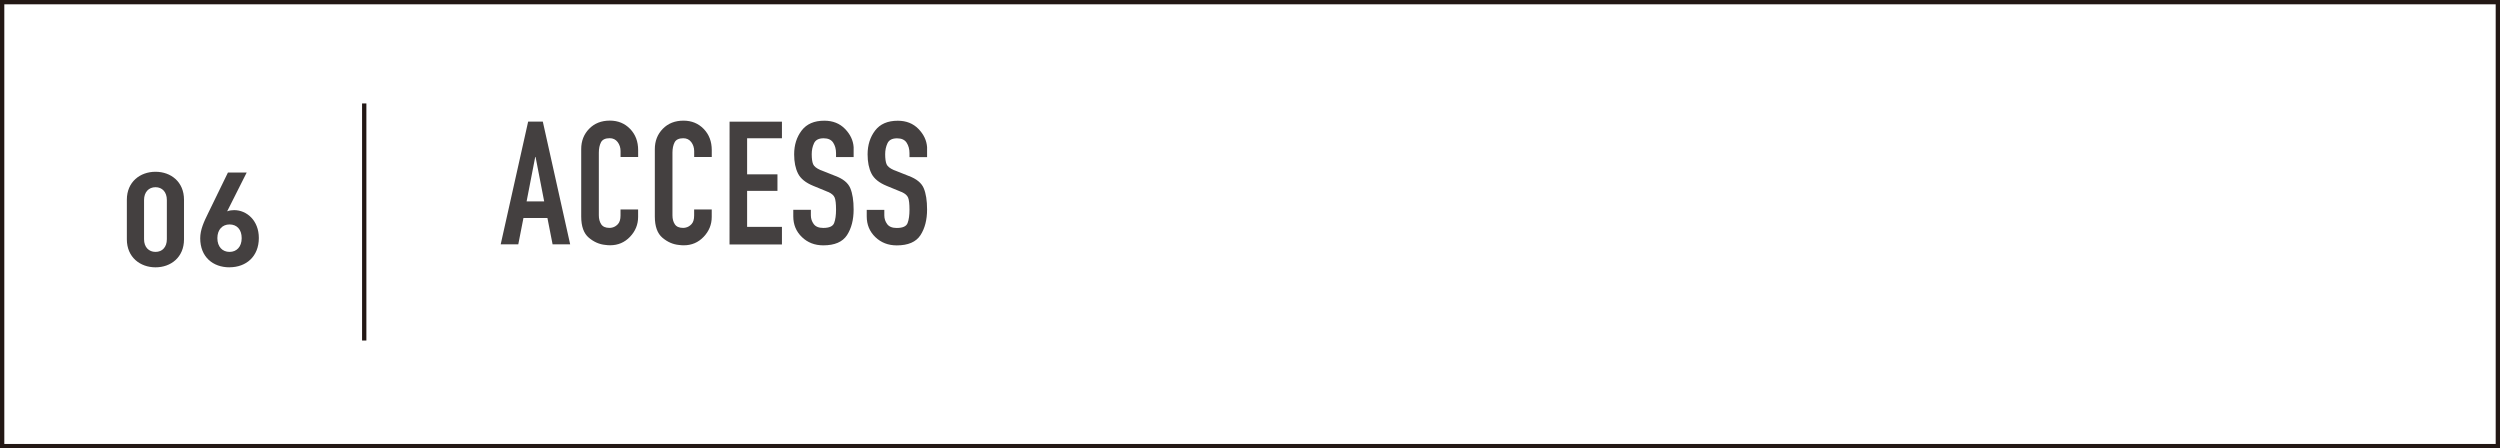
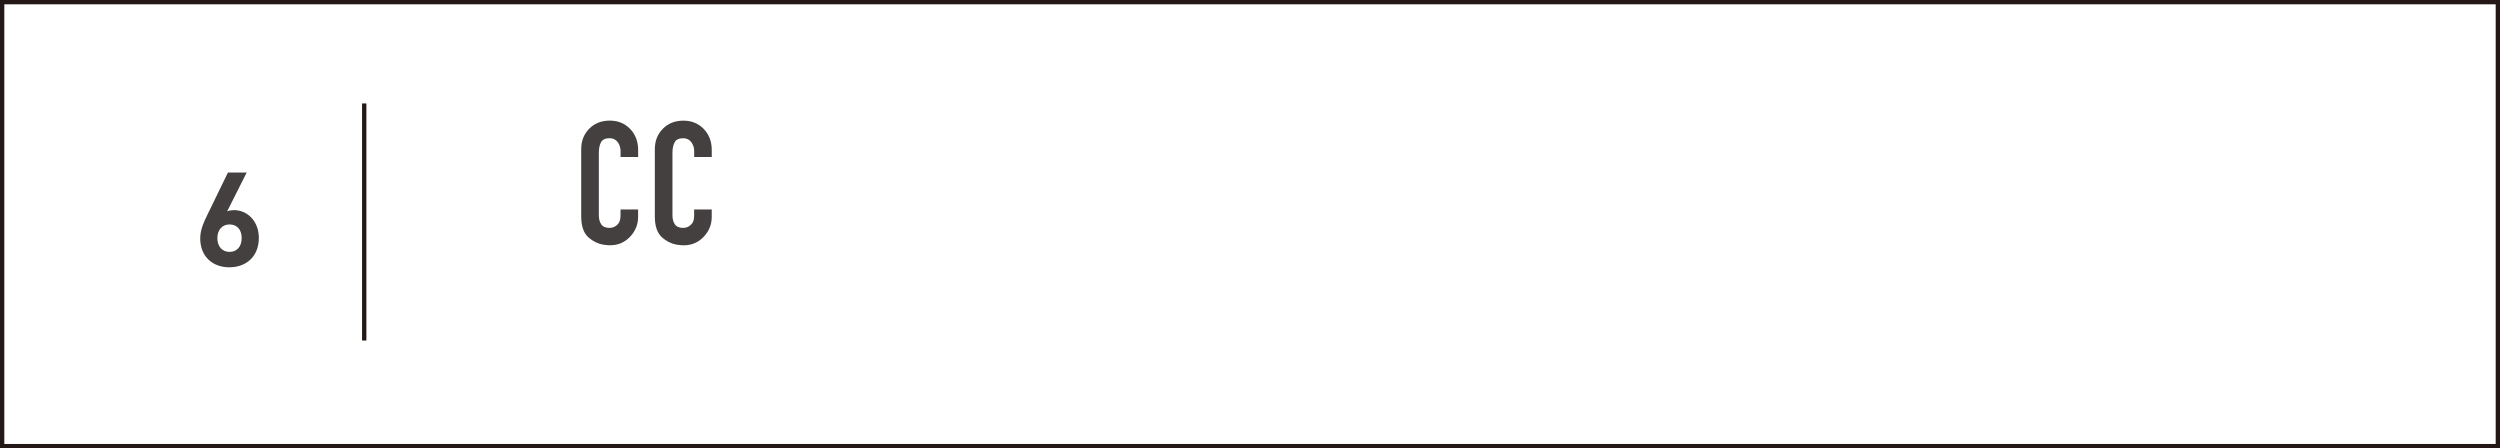
<svg xmlns="http://www.w3.org/2000/svg" id="_レイヤー_2" data-name="レイヤー 2" viewBox="0 0 580 104">
  <g id="_レイヤー_1-2" data-name="レイヤー 1">
    <path d="M579,1V103H1V1H579m1-1H0V104H580V0h0Z" fill="#231815" />
    <g>
-       <path d="M36.08,62.02c-3.55,0-6.65-2.33-6.65-6.49v-9.19c0-4.16,3.09-6.49,6.65-6.49s6.61,2.33,6.61,6.49v9.19c0,4.17-3.06,6.49-6.61,6.49Zm2.63-15.62c0-1.84-1.07-2.97-2.63-2.97s-2.66,1.13-2.66,2.97v9.1c0,1.84,1.1,2.94,2.66,2.94s2.63-1.1,2.63-2.94v-9.1Z" fill="#444040" />
      <path d="M53.25,62.02c-3.86,0-6.8-2.42-6.8-6.74,0-1.99,.86-3.83,1.84-5.82l4.59-9.43h4.35l-4.53,9c.52-.21,1.1-.28,1.62-.28,2.94,0,5.73,2.42,5.73,6.46,0,4.29-2.94,6.8-6.8,6.8Zm0-9.95c-1.62,0-2.82,1.16-2.82,3.18s1.19,3.19,2.82,3.19,2.82-1.16,2.82-3.19-1.13-3.18-2.82-3.18Z" fill="#444040" />
    </g>
    <g>
-       <path d="M122.53,28.21h3.4s6.35,28.48,6.35,28.48h-4.08s-1.2-6.12-1.2-6.12h-5.56s-1.2,6.12-1.2,6.12h-4.08s6.37-28.48,6.37-28.48Zm1.72,8.2h-.08l-2,10.32h4.08s-2-10.32-2-10.32Z" fill="#444040" />
      <path d="M148.04,50.34c0,1.76-.63,3.29-1.88,4.6-1.25,1.31-2.79,1.96-4.6,1.96-.19,0-.37,0-.56-.02-.19-.01-.37-.03-.56-.06-1.39-.13-2.67-.69-3.84-1.68-1.17-.99-1.76-2.62-1.76-4.91v-15.65c0-1.88,.62-3.45,1.85-4.71,1.23-1.26,2.83-1.89,4.8-1.89,1.89,0,3.46,.65,4.7,1.93,1.24,1.29,1.86,2.92,1.86,4.91v1.6s-4.08,0-4.08,0v-1.36c0-.81-.23-1.51-.68-2.11-.45-.59-1.07-.89-1.84-.89-1.01,0-1.69,.32-2.02,.95-.33,.63-.5,1.44-.5,2.41v14.53c0,.82,.18,1.52,.55,2.08,.37,.56,1.01,.84,1.92,.84,.11,0,.21,0,.32-.02,.11-.01,.21-.03,.32-.06,.48-.11,.92-.37,1.32-.8,.4-.43,.6-1.09,.6-2v-1.4s4.08,0,4.08,0v1.76Z" fill="#444040" />
      <path d="M165.12,50.35c0,1.76-.63,3.29-1.88,4.6-1.25,1.31-2.79,1.96-4.6,1.96-.19,0-.37,0-.56-.02-.19-.01-.37-.03-.56-.06-1.39-.13-2.67-.69-3.84-1.68-1.17-.99-1.76-2.62-1.76-4.91v-15.65c0-1.88,.62-3.45,1.85-4.71,1.23-1.26,2.83-1.89,4.8-1.89,1.89,0,3.46,.65,4.7,1.93,1.24,1.29,1.86,2.92,1.86,4.91v1.6s-4.08,0-4.08,0v-1.36c0-.81-.23-1.51-.68-2.11-.45-.59-1.07-.89-1.84-.89-1.01,0-1.69,.32-2.02,.95-.33,.63-.5,1.44-.5,2.41v14.53c0,.82,.18,1.52,.55,2.07,.37,.56,1.01,.84,1.92,.84,.11,0,.21,0,.32-.02,.11-.01,.21-.03,.32-.06,.48-.11,.92-.37,1.32-.8,.4-.43,.6-1.09,.6-2v-1.4s4.08,0,4.08,0v1.76Z" fill="#444040" />
-       <path d="M169.25,28.23h12.16s0,3.85,0,3.85h-8.08s0,8.36,0,8.36h7.04s0,3.84,0,3.84h-7.04s0,8.36,0,8.36h8.08s0,4.08,0,4.08h-12.16s.01-28.49,.01-28.49Z" fill="#444040" />
-       <path d="M198.04,36.44h-4.08s0-.92,0-.92c0-.93-.22-1.74-.66-2.42-.44-.68-1.18-1.02-2.22-1.02-1.12,0-1.86,.38-2.22,1.14-.36,.76-.54,1.61-.54,2.54,0,1.04,.11,1.81,.32,2.32,.21,.51,.77,.96,1.68,1.36,.05,.03,.11,.05,.16,.06,.05,.01,.11,.03,.16,.06l3.12,1.24c1.81,.67,2.98,1.61,3.5,2.84,.52,1.23,.78,2.88,.78,4.96,0,2.4-.52,4.39-1.54,5.96-1.03,1.57-2.86,2.36-5.5,2.36-1.97,0-3.63-.64-4.96-1.92-1.33-1.28-2-2.88-2-4.8v-1.52s4.08,0,4.08,0v1.28c0,.75,.22,1.42,.66,2.02,.44,.6,1.18,.9,2.22,.9,1.39,0,2.23-.38,2.52-1.14,.29-.76,.44-1.79,.44-3.1,0-1.36-.11-2.29-.32-2.8-.21-.51-.69-.93-1.44-1.28-.08-.03-.17-.06-.28-.1-.11-.04-.21-.09-.32-.14l-2.92-1.2c-1.76-.72-2.94-1.67-3.54-2.86s-.9-2.67-.9-4.46c0-2.16,.58-4,1.74-5.52,1.16-1.52,2.91-2.28,5.26-2.28,1.97,0,3.57,.64,4.8,1.9,1.23,1.27,1.89,2.67,2,4.22v2.32Z" fill="#444040" />
-       <path d="M215.08,36.45h-4.08s0-.92,0-.92c0-.93-.22-1.74-.66-2.42-.44-.68-1.18-1.02-2.22-1.02-1.12,0-1.86,.38-2.22,1.14s-.54,1.61-.54,2.54c0,1.04,.11,1.81,.32,2.32,.21,.51,.77,.96,1.68,1.36,.05,.03,.11,.05,.16,.06,.05,.01,.11,.03,.16,.06l3.12,1.24c1.81,.67,2.98,1.62,3.5,2.84,.52,1.23,.78,2.88,.78,4.96,0,2.4-.52,4.39-1.54,5.96-1.03,1.57-2.86,2.36-5.5,2.36-1.97,0-3.63-.64-4.96-1.92-1.33-1.28-2-2.88-2-4.8v-1.52s4.08,0,4.08,0v1.28c0,.75,.22,1.42,.66,2.02,.44,.6,1.18,.9,2.22,.9,1.39,0,2.23-.38,2.52-1.14,.29-.76,.44-1.79,.44-3.1,0-1.36-.11-2.29-.32-2.8-.21-.51-.69-.93-1.44-1.28-.08-.03-.17-.06-.28-.1-.11-.04-.21-.09-.32-.14l-2.92-1.2c-1.76-.72-2.94-1.67-3.54-2.86s-.9-2.67-.9-4.46c0-2.16,.58-4,1.74-5.52,1.16-1.52,2.91-2.28,5.26-2.28,1.97,0,3.57,.64,4.8,1.9,1.23,1.27,1.89,2.67,2,4.22v2.32Z" fill="#444040" />
    </g>
    <line x1="84.5" y1="24" x2="84.5" y2="79" fill="none" stroke="#231815" stroke-miterlimit="10" />
  </g>
</svg>